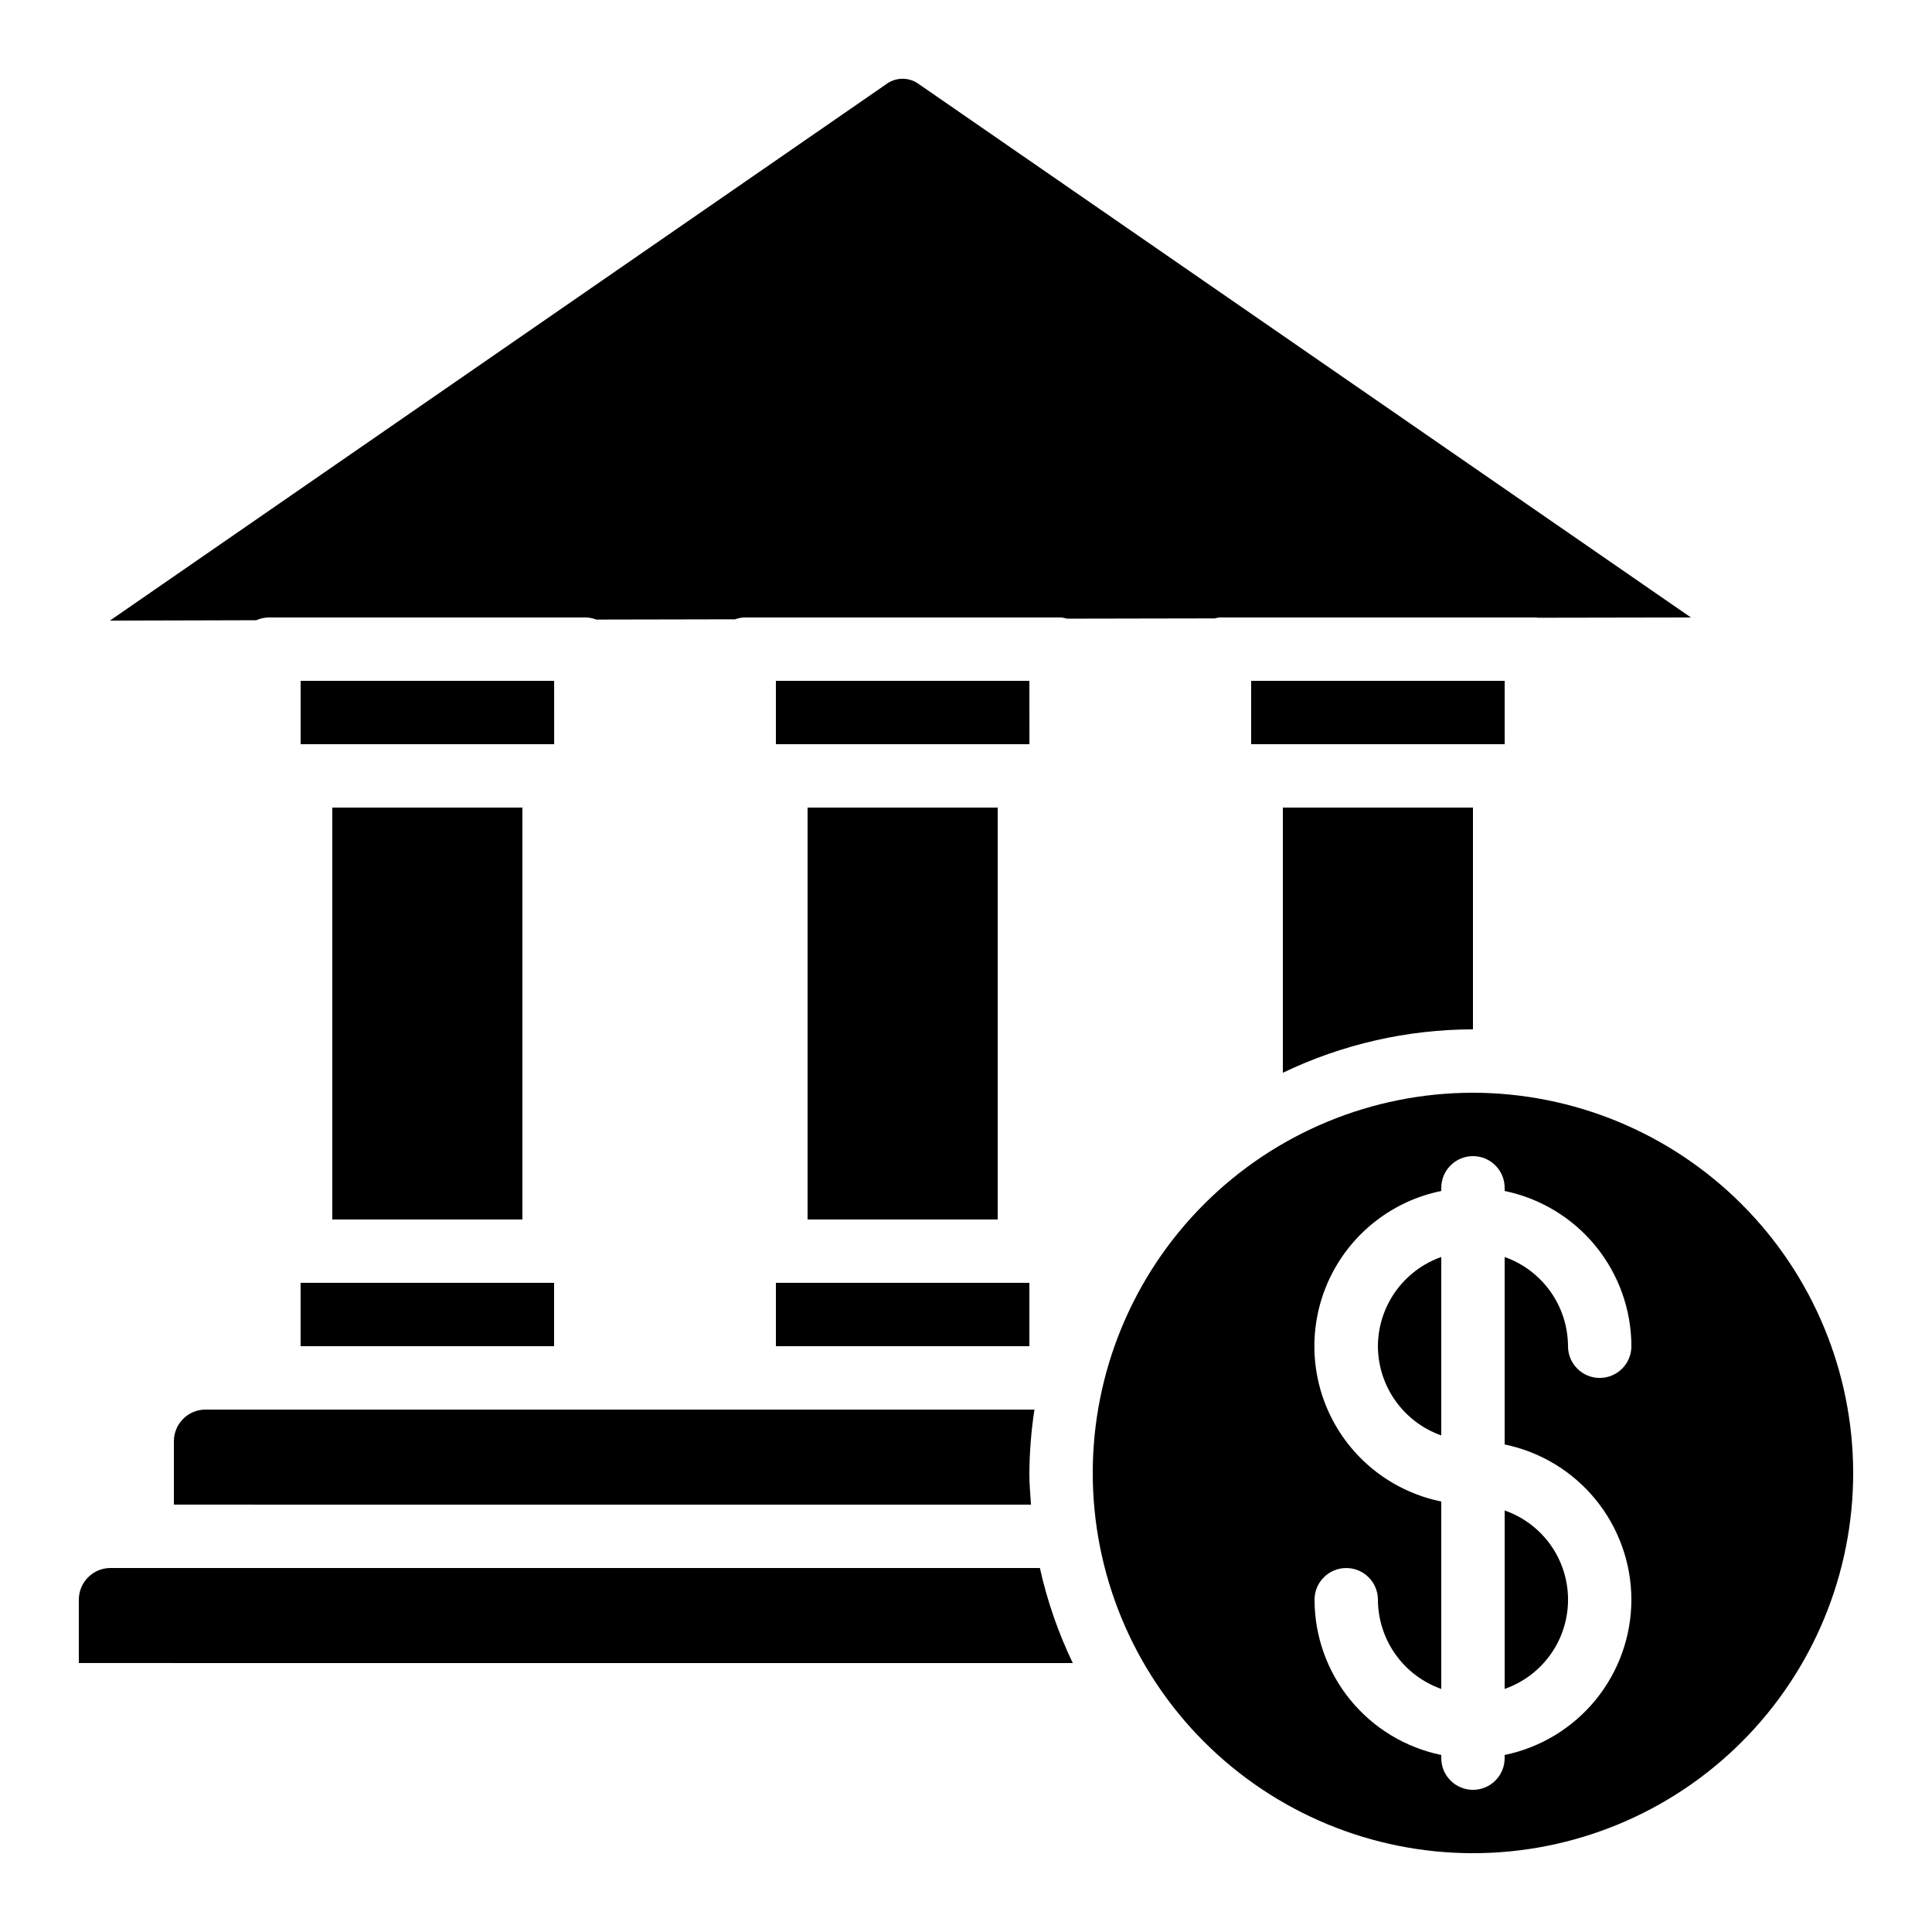
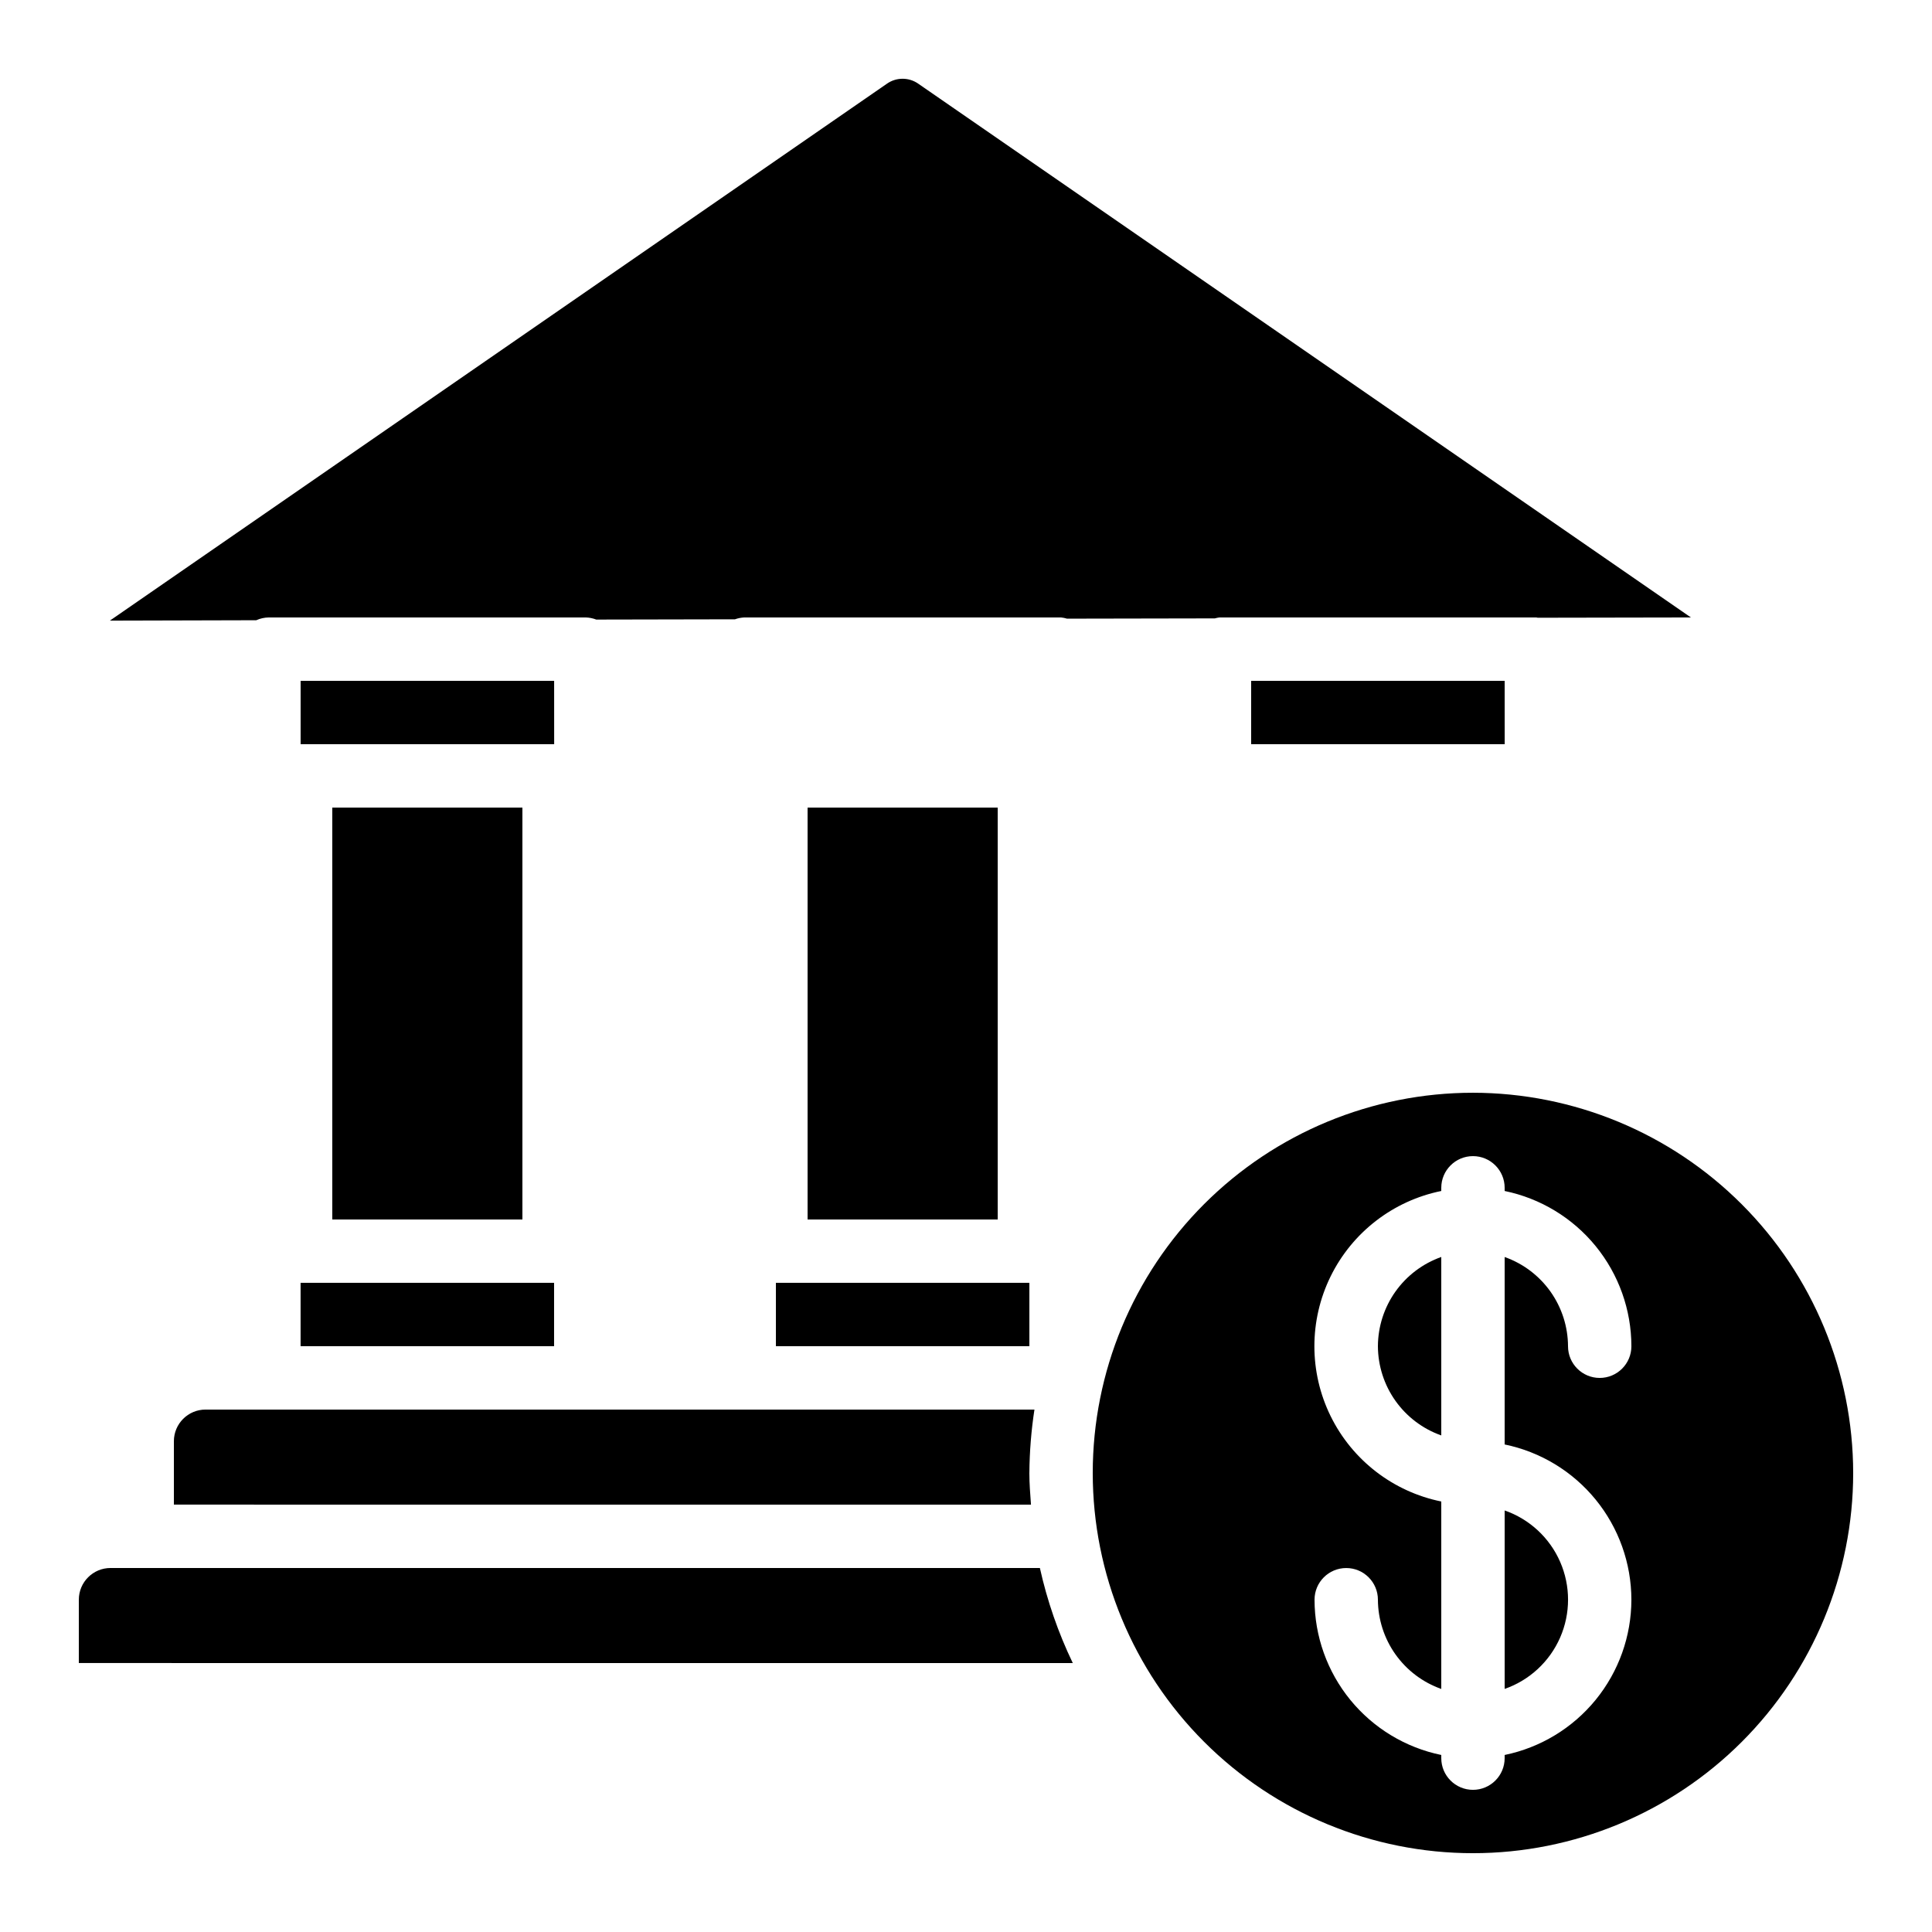
<svg xmlns="http://www.w3.org/2000/svg" fill="#000000" width="800px" height="800px" version="1.1" viewBox="144 144 512 512">
  <g>
-     <path d="m534.35 416.79v-58.777h-50.383v70.281c15.723-7.555 32.941-11.484 50.383-11.504z" />
    <path d="m542.75 591.58c6.586-2.297 11.914-7.234 14.707-13.625 2.789-6.391 2.789-13.656 0-20.047-2.793-6.391-8.121-11.328-14.707-13.621z" />
    <path d="m542.76 341.22-0.008-16.797h-67.184v16.797z" />
    <path d="m534.35 433.59c-26.723 0-52.352 10.617-71.25 29.512-18.895 18.898-29.512 44.527-29.512 71.25s10.617 52.352 29.512 71.25c18.898 18.895 44.527 29.512 71.25 29.512s52.352-10.617 71.25-29.512c18.895-18.898 29.512-44.527 29.512-71.25-0.027-26.715-10.652-52.328-29.543-71.219s-44.504-29.516-71.219-29.543zm41.984 134.35c-0.012 9.676-3.359 19.051-9.477 26.547-6.121 7.492-14.633 12.648-24.109 14.598v0.84c0 4.637-3.762 8.398-8.398 8.398-4.637 0-8.398-3.762-8.398-8.398v-0.84c-9.477-1.949-17.988-7.106-24.109-14.598-6.117-7.496-9.465-16.871-9.477-26.547 0-4.637 3.758-8.395 8.398-8.395 4.637 0 8.395 3.758 8.395 8.395 0.023 5.191 1.648 10.25 4.652 14.484 3.008 4.231 7.246 7.434 12.141 9.164v-49.676c-12.75-2.59-23.582-10.949-29.324-22.625-5.738-11.68-5.738-25.359 0-37.039 5.742-11.68 16.574-20.035 29.324-22.625v-0.84c0-4.637 3.762-8.398 8.398-8.398 4.637 0 8.398 3.762 8.398 8.398v0.84c9.477 1.949 17.988 7.106 24.109 14.598 6.117 7.496 9.465 16.871 9.477 26.547 0 4.637-3.758 8.395-8.398 8.395-4.637 0-8.395-3.758-8.395-8.395-0.023-5.191-1.648-10.25-4.652-14.484-3.008-4.231-7.246-7.434-12.141-9.164v49.676c9.477 1.949 17.988 7.106 24.109 14.602 6.117 7.496 9.465 16.871 9.477 26.543z" />
    <path d="m173.12 308.47 38.785-0.102c1.055-0.477 2.199-0.727 3.359-0.738h83.969c0.953 0.027 1.895 0.219 2.785 0.562l36.762-0.074c0.785-0.281 1.605-0.445 2.438-0.488h83.965c0.539 0.055 1.07 0.16 1.59 0.32l39.188-0.074v-0.004c0.395-0.109 0.801-0.191 1.207-0.242h83.969c0.133 0 0.25 0.074 0.387 0.074l40.582-0.074-204.71-141.42c-2.512-1.789-5.883-1.789-8.395 0z" />
    <path d="m223.66 483.96h67.176v16.793h-67.176z" />
    <path d="m349.62 483.96h67.176v16.793h-67.176z" />
    <path d="m164.89 567.93v16.793l263.41 0.004c-3.863-8.035-6.785-16.488-8.719-25.191h-246.29c-4.637 0-8.398 3.758-8.398 8.395z" />
    <path d="m290.86 341.22-0.008-16.797h-67.184v16.797z" />
-     <path d="m416.81 341.22-0.008-16.797h-67.184v16.797z" />
    <path d="m232.06 358.02h50.383v109.16h-50.383z" />
    <path d="m198.48 517.55c-4.641 0-8.398 3.758-8.398 8.395v16.793l227.14 0.004c-0.203-2.789-0.43-5.559-0.43-8.398h0.004c0.043-5.621 0.492-11.234 1.344-16.793z" />
    <path d="m358.02 358.02h50.383v109.16h-50.383z" />
    <path d="m509.16 500.76c0.023 5.191 1.648 10.25 4.652 14.48 3.008 4.234 7.246 7.434 12.141 9.164v-47.293c-4.894 1.73-9.133 4.934-12.141 9.164-3.004 4.234-4.629 9.293-4.652 14.484z" />
  </g>
</svg>